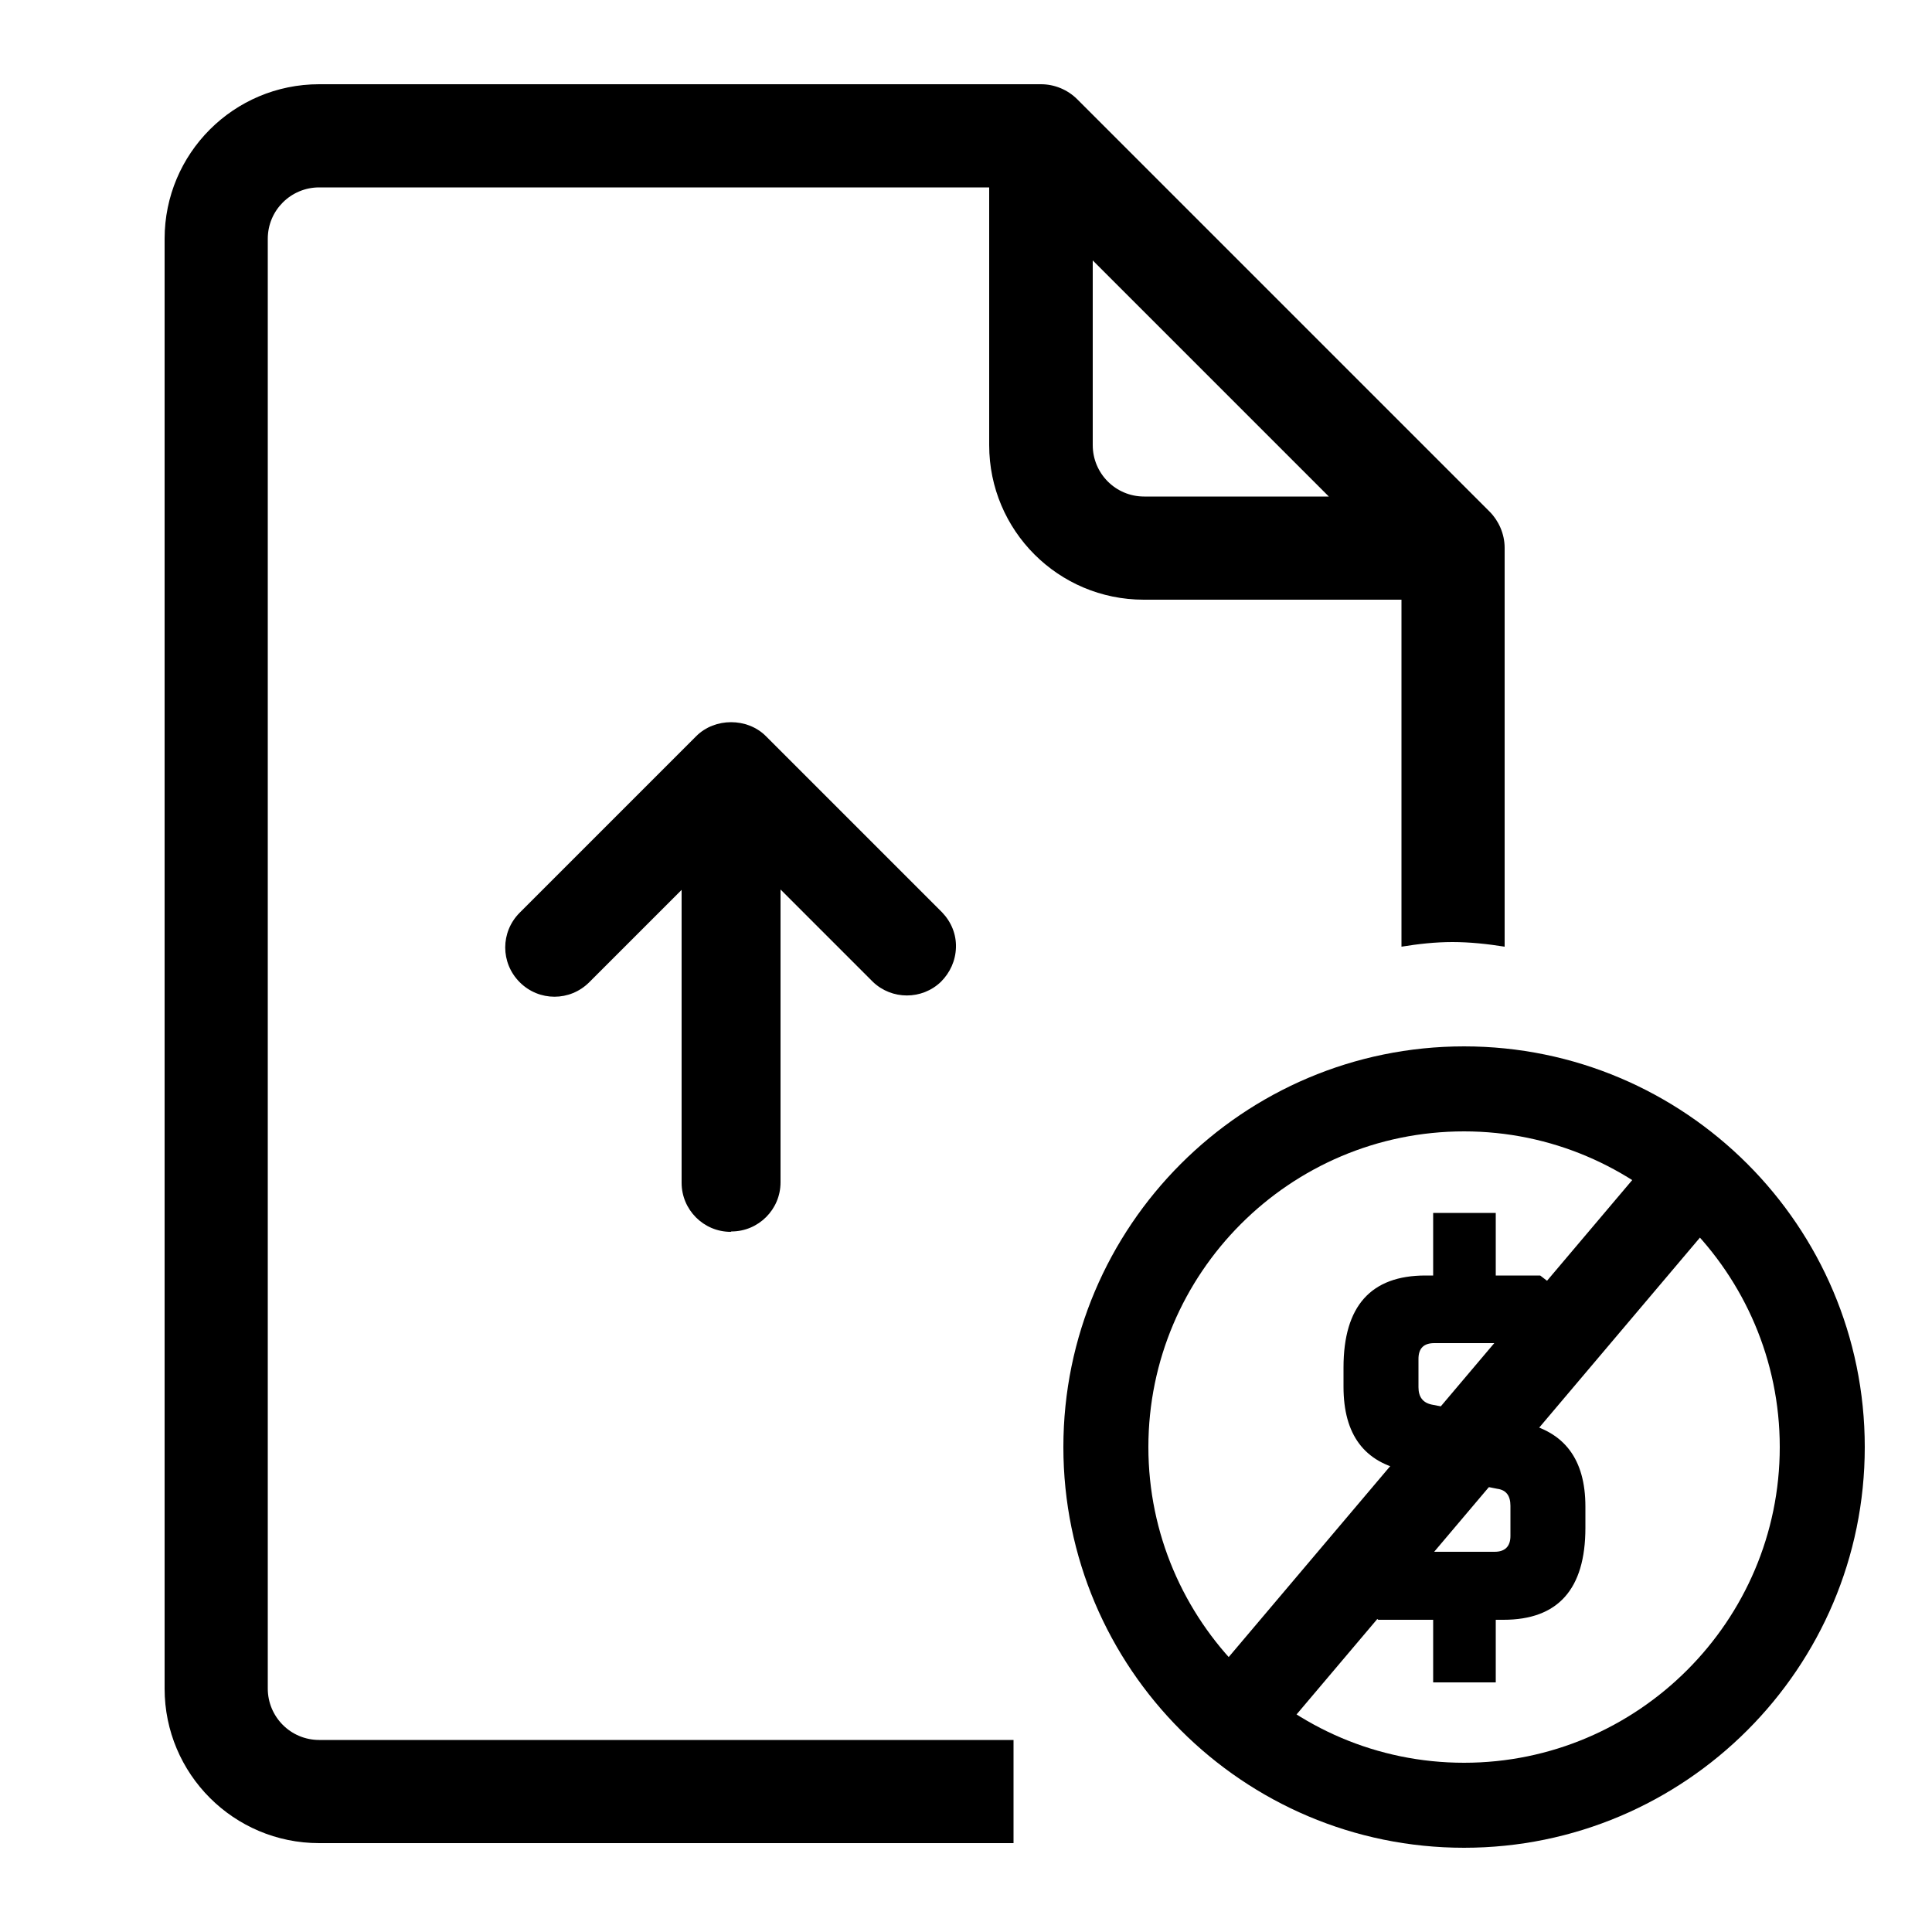
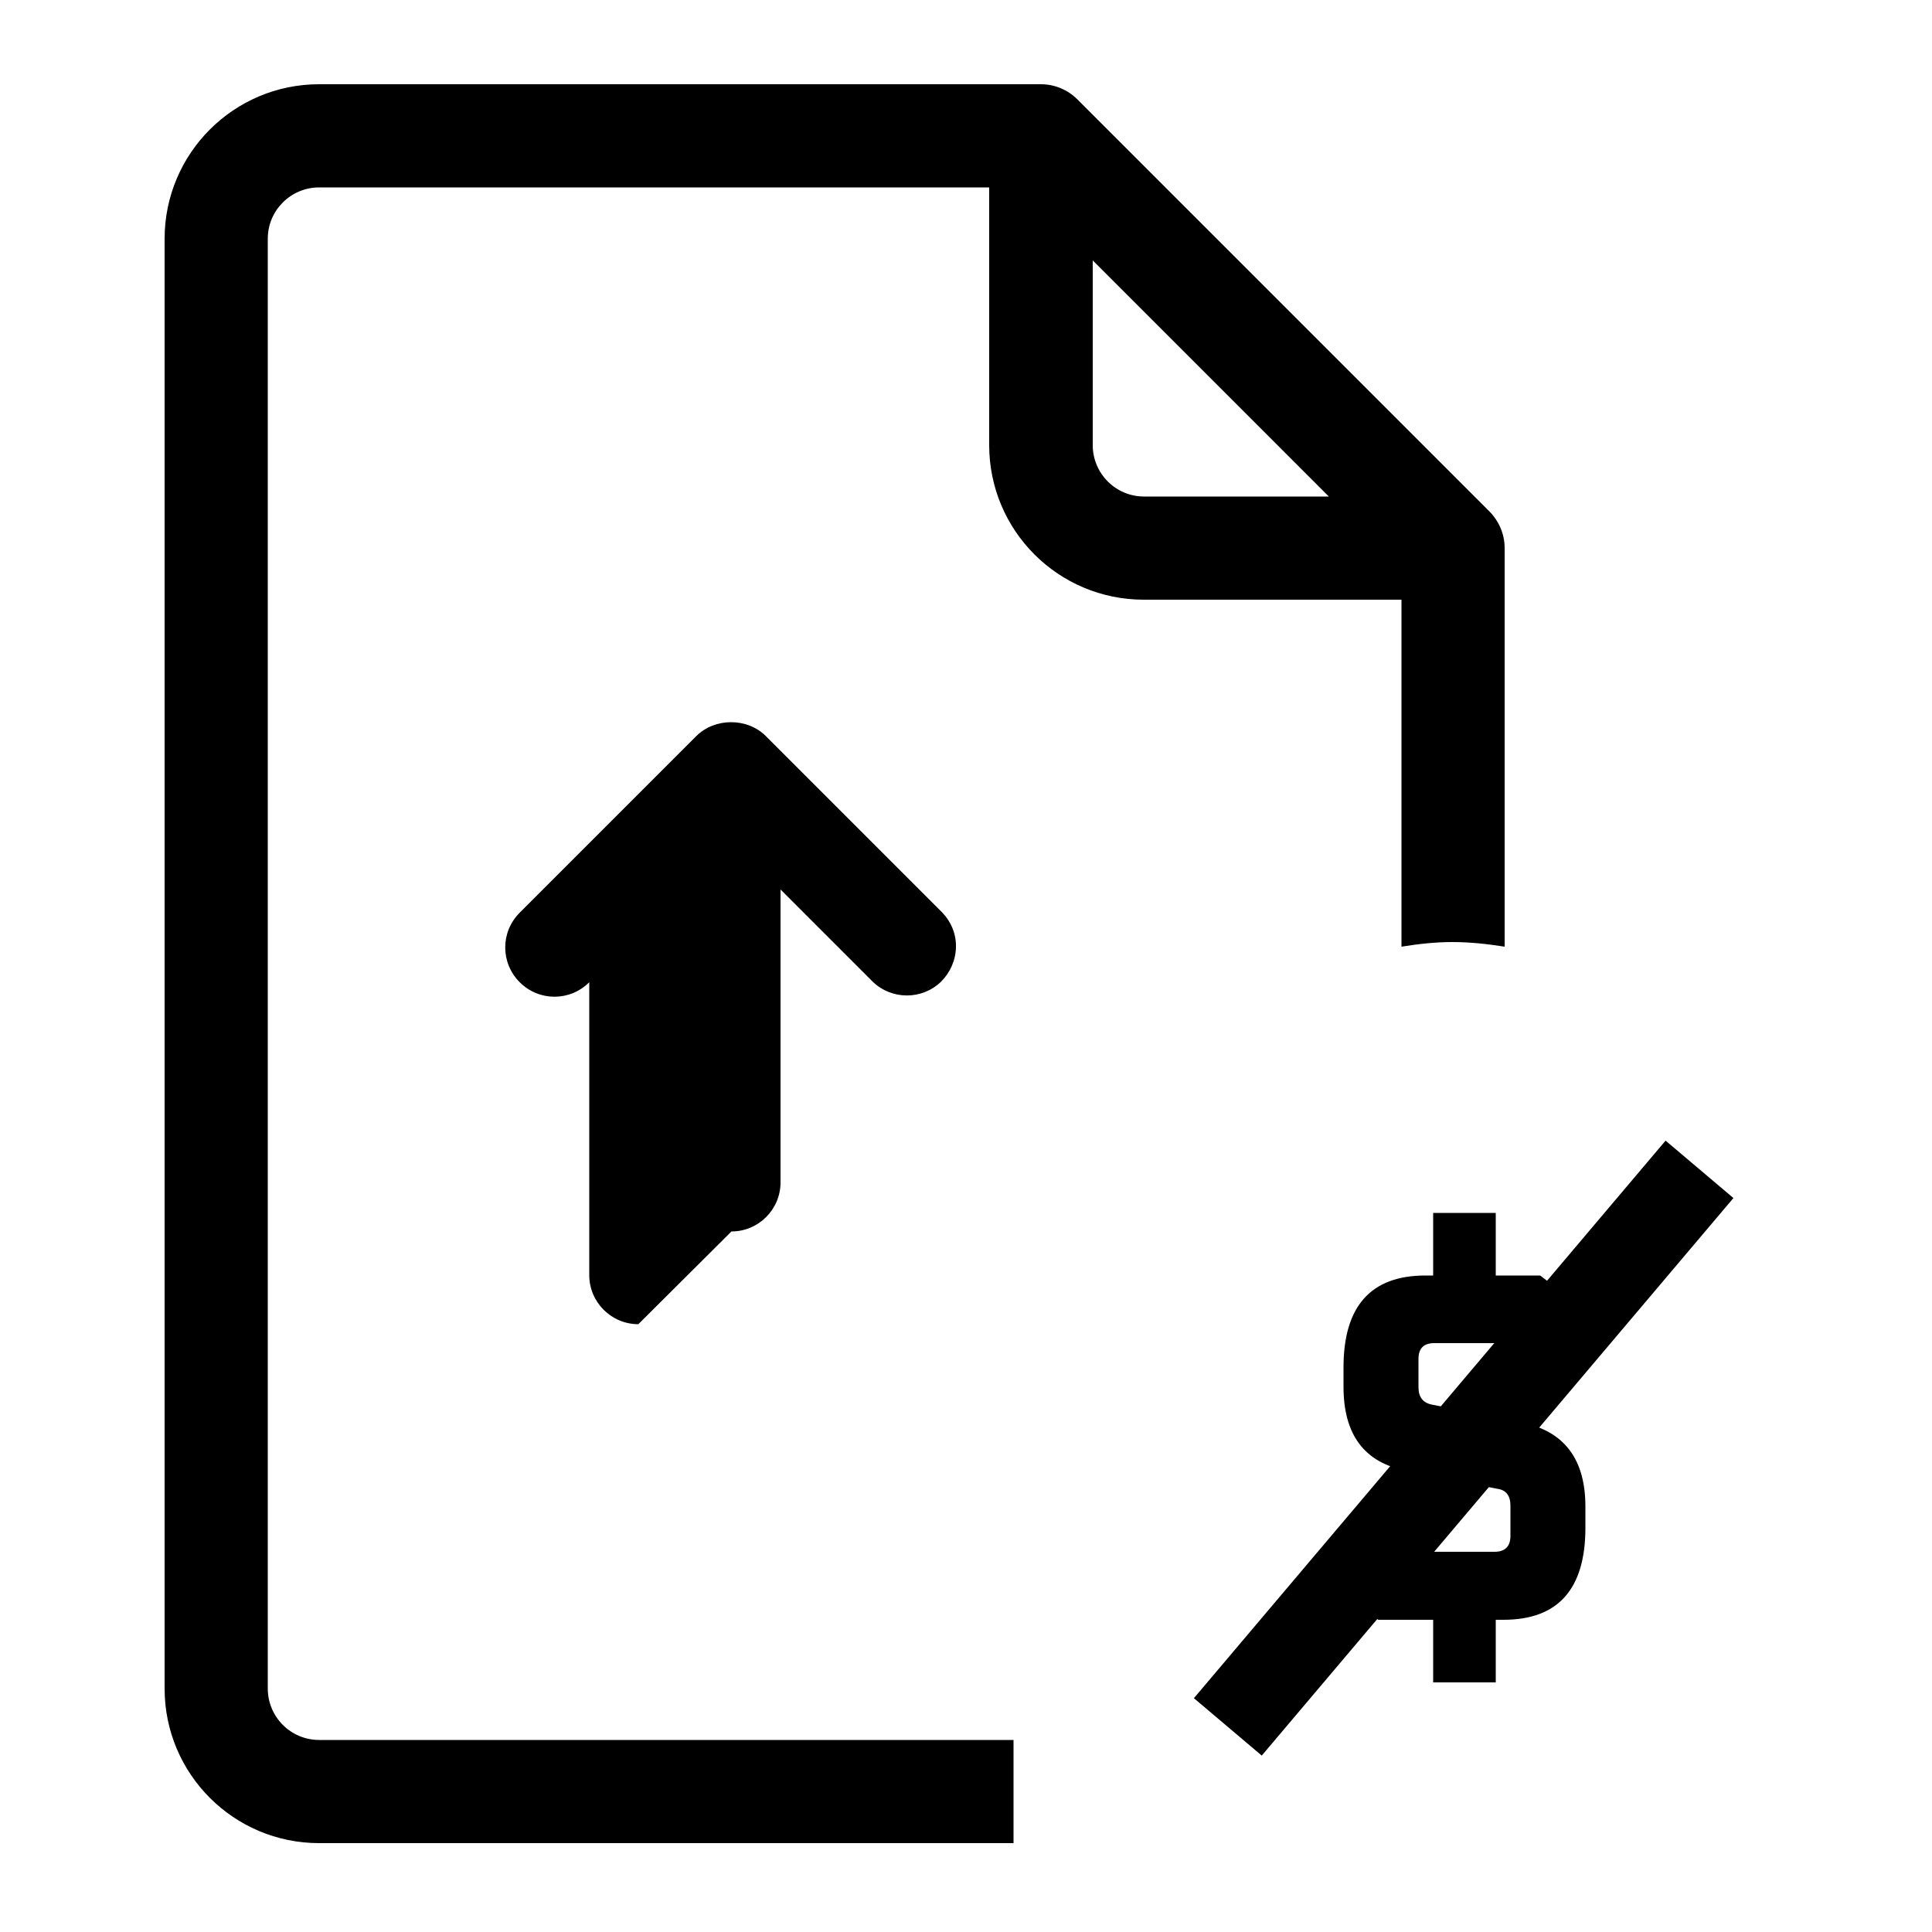
<svg xmlns="http://www.w3.org/2000/svg" id="Layer_1" data-name="Layer 1" viewBox="0 0 50 50">
  <path d="M26.23,45.03H8.26c-.74,0-1.33-.6-1.33-1.33V6.18c0-.74.6-1.33,1.33-1.33h17.34v6.67c0,2.21,1.79,4,4,4h6.67v8.98c.43-.07.87-.12,1.32-.12s.91.05,1.35.12v-10.32c0-.37-.16-.71-.39-.94L27.88,2.57c-.25-.25-.59-.39-.94-.39H8.26c-2.21,0-4,1.79-4,4v37.52c0,2.21,1.79,4,4,4h17.97M28.27,6.73l6.12,6.12h-4.78c-.74,0-1.33-.6-1.33-1.33v-4.78Z" />
-   <path d="M37.89,47.82c-5.72,0-10.37-4.65-10.37-10.37s4.65-10.37,10.37-10.37,10.37,4.65,10.37,10.37-4.65,10.37-10.37,10.37ZM37.89,29.28c-4.51,0-8.17,3.67-8.17,8.17s3.67,8.17,8.17,8.17,8.17-3.67,8.17-8.17-3.67-8.17-8.17-8.17Z" />
  <path d="M34.76,41.21v-1.05h3.92c.27,0,.41-.14.41-.41v-.78c0-.26-.11-.41-.34-.44l-2.36-.47c-1.08-.21-1.62-.93-1.62-2.17v-.5c0-1.59.71-2.38,2.12-2.38h.2v-1.62h1.62v1.62h1.15l.91.7v1.05h-3.65c-.27,0-.41.13-.41.41v.73c0,.25.11.4.34.45l2.36.47c1.08.23,1.62.95,1.62,2.17v.55c0,1.59-.71,2.38-2.12,2.38h-.2v1.62h-1.62v-1.62h-1.42l-.9-.7Z" />
  <rect x="28.43" y="36.33" width="18.9" height="2.3" transform="translate(-15.2 42.19) rotate(-49.77)" />
-   <path d="M18.93,31.87c.7,0,1.27-.57,1.27-1.27v-7.58l2.39,2.39c.49.47,1.27.47,1.76,0,.24-.24.38-.55.39-.89s-.12-.66-.36-.91l-4.56-4.56c-.48-.48-1.32-.48-1.8,0l-4.57,4.57c-.5.5-.5,1.3,0,1.8s1.3.5,1.8,0l2.39-2.39v7.58c0,.7.57,1.27,1.27,1.27Z" />
+   <path d="M18.93,31.87c.7,0,1.27-.57,1.27-1.27v-7.58l2.39,2.39c.49.47,1.27.47,1.76,0,.24-.24.38-.55.39-.89s-.12-.66-.36-.91l-4.56-4.56c-.48-.48-1.32-.48-1.8,0l-4.57,4.57c-.5.5-.5,1.3,0,1.8s1.3.5,1.8,0v7.58c0,.7.57,1.27,1.27,1.27Z" />
</svg>